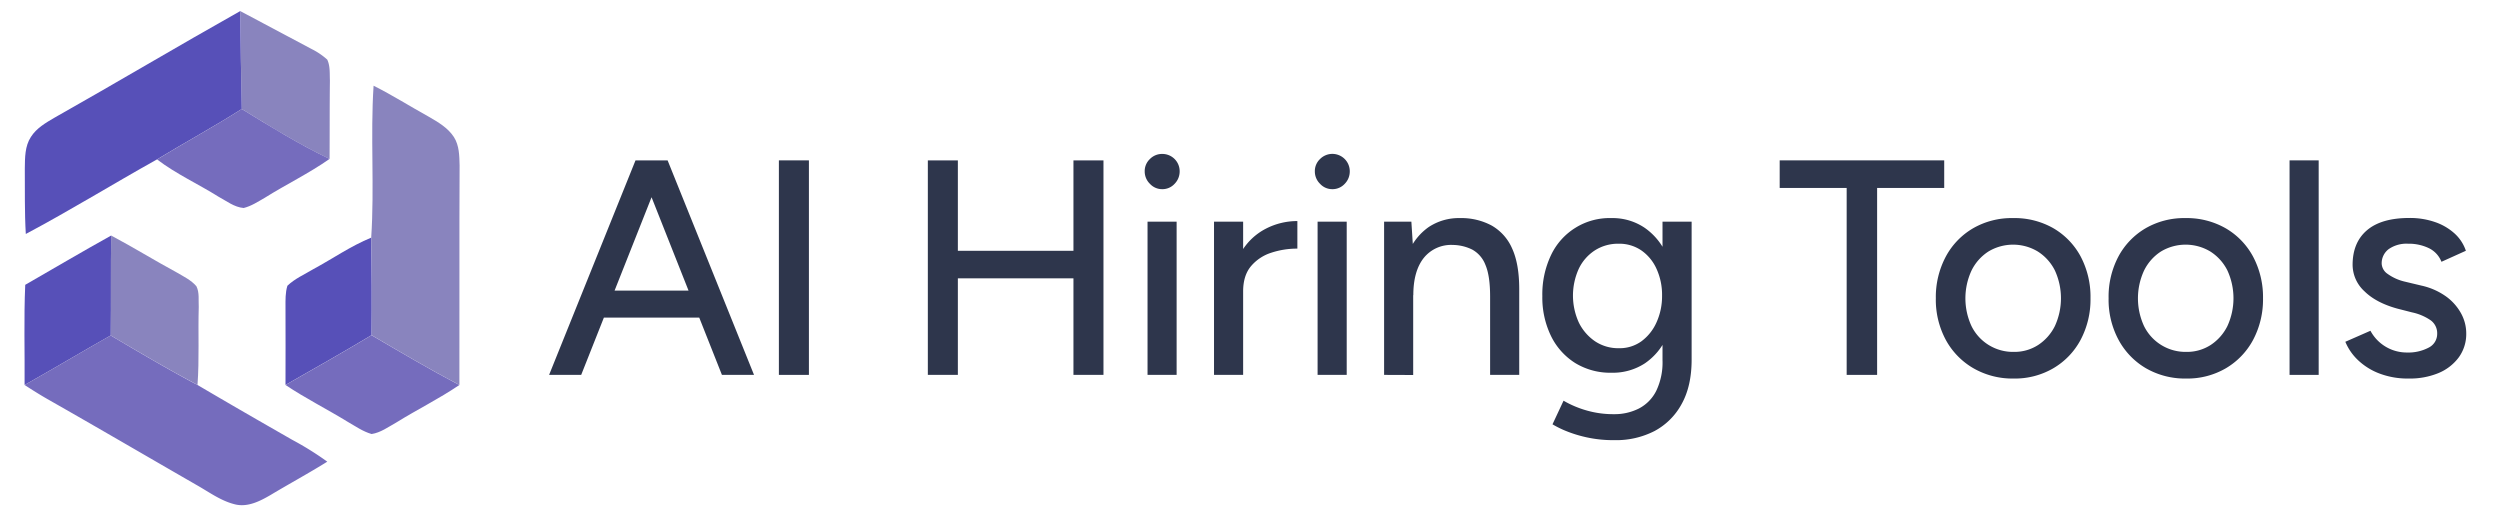
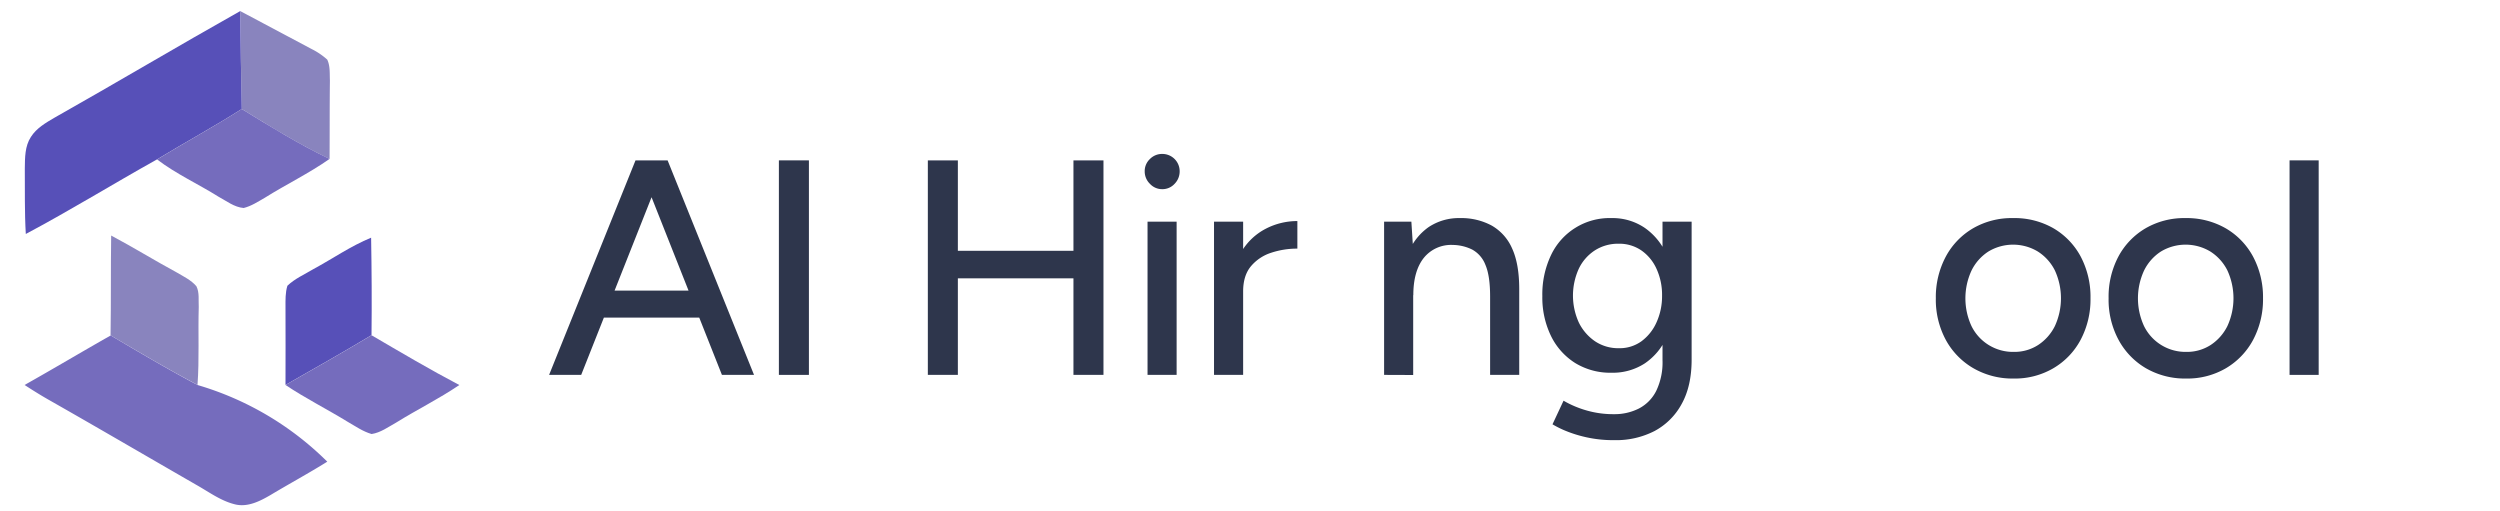
<svg xmlns="http://www.w3.org/2000/svg" id="Layer_1" data-name="Layer 1" viewBox="0 0 882.67 180.56">
  <defs>
    <style>.cls-1{fill:#8984be;}.cls-2{fill:#5750b8;}.cls-3{fill:#756cbd;}.cls-4{fill:#2e364c;}</style>
  </defs>
  <g id="_8984beff" data-name="#8984beff">
    <path class="cls-1" d="M110.14,17.37a24.55,24.55,0,0,1,5.4,3.68c1.08,2.28.83,4.92.94,7.39-.11,9.22-.06,18.45-.12,27.67C105.63,51,95.49,44.7,85.36,38.48,85.1,27,85,16,84.82,3.91" />
-     <path class="cls-1" d="M131.9,30.26c6.65,3.34,12.94,7.33,19.45,10.93,3.3,1.91,6.79,3.92,8.92,7.21,1.9,3,1.91,6.63,2,10-.14,25.84,0,51.68-.07,77.52-10.53-5.52-20.76-11.59-31-17.58.13-11.47.06-22.94-.14-34.42C132.24,66.07,130.74,48.13,131.9,30.26Z" />
    <path class="cls-1" d="M39.25,83.16c7.81,4.15,15.33,8.81,23.09,13,2.45,1.45,5.14,2.72,7,4.9,1.13,2.23.69,4.9.83,7.33-.27,9.18.23,18.36-.44,27.52-10.4-5.53-20.55-11.52-30.7-17.51C39.23,106.68,39.07,94.92,39.25,83.16Z" />
  </g>
  <g id="_5750b8ff" data-name="#5750b8ff">
    <path class="cls-2" d="M19.26,41.54C41.2,29.16,62.86,16.26,84.82,3.91c.12,11.66.28,23.05.54,34.57-9.79,6.24-20,11.77-29.91,17.79-15.52,8.66-30.64,18-46.34,26.34-.46-7.71-.29-15.45-.35-23.17.06-3.76,0-7.81,2.15-11.09C12.88,45.24,16.16,43.35,19.26,41.54Z" />
-     <path class="cls-2" d="M8.91,100.56C19,94.76,29.06,88.82,39.25,83.16c-.18,11.76,0,23.52-.17,35.28-10.17,5.76-20.21,11.75-30.4,17.48C8.77,124.13,8.39,112.34,8.91,100.56Z" />
    <path class="cls-2" d="M110.67,95c6.8-3.67,13.18-8.14,20.36-11.08.2,11.48.27,23,.14,34.42-10,6-20.2,11.78-30.37,17.56,0-9.16.06-18.32,0-27.48,0-2.52-.08-5.1.67-7.53C104.1,98.37,107.54,96.88,110.67,95Z" />
  </g>
  <g id="_756cbdff" data-name="#756cbdff">
    <path class="cls-3" d="M85.36,38.48c10.13,6.22,20.27,12.49,31,17.63-7.3,5.12-15.35,9-22.89,13.73-2.39,1.37-4.74,2.93-7.44,3.6-3.32-.28-6.06-2.48-8.9-4-7.16-4.5-14.92-8-21.68-13.15C65.37,50.25,75.57,44.72,85.36,38.48Z" />
-     <path class="cls-3" d="M8.68,135.92c10.19-5.73,20.23-11.72,30.4-17.48,10.15,6,20.3,12,30.7,17.51C80.87,142.49,92,148.89,103.2,155.3A108.14,108.14,0,0,1,115.55,163c-6.59,4.11-13.43,7.81-20.08,11.8-3.64,2.11-7.78,4.24-12.12,3.36-5.18-1.15-9.5-4.42-14-6.95-17.55-10.1-35-20.31-52.64-30.33C14,139.32,11.3,137.63,8.68,135.92Z" />
+     <path class="cls-3" d="M8.68,135.92c10.19-5.73,20.23-11.72,30.4-17.48,10.15,6,20.3,12,30.7,17.51A108.14,108.14,0,0,1,115.55,163c-6.59,4.11-13.43,7.81-20.08,11.8-3.64,2.11-7.78,4.24-12.12,3.36-5.18-1.15-9.5-4.42-14-6.95-17.55-10.1-35-20.31-52.64-30.33C14,139.32,11.3,137.63,8.68,135.92Z" />
    <path class="cls-3" d="M100.8,135.92c10.17-5.78,20.34-11.54,30.37-17.56,10.27,6,20.5,12.06,31,17.58-7.18,4.88-15,8.71-22.36,13.3-2.75,1.52-5.43,3.52-8.61,4-3.09-.89-5.75-2.78-8.52-4.36C115.47,144.45,107.86,140.65,100.8,135.92Z" />
  </g>
  <path class="cls-4" d="M193.87,132.36l30.51-75.74H235.2l-30,75.74Zm14.39-20.23V102.6h43.6v9.53Zm46.63,20.23-30-75.74h10.82l30.51,75.74Z" />
  <path class="cls-4" d="M275,132.36V56.62h10.6v75.74Z" />
  <path class="cls-4" d="M327.59,132.36V56.62h10.6v75.74Zm8.87-34.08V88.54h45.87v9.74ZM379,132.36V56.62h10.6v75.74Z" />
  <path class="cls-4" d="M410.35,66.79A5.85,5.85,0,0,1,406,64.9a6.08,6.08,0,0,1-1.84-4.38A5.85,5.85,0,0,1,406,56.14a6,6,0,0,1,4.33-1.79,6.11,6.11,0,0,1,6.17,6.17,6.19,6.19,0,0,1-1.79,4.38A5.79,5.79,0,0,1,410.35,66.79Zm-5.19,65.57V78.26h10.27v54.1Z" />
  <path class="cls-4" d="M428.63,132.36V78.26h10.28v54.1Zm6.28-29.11q0-8.76,3.35-14.28a21.45,21.45,0,0,1,8.66-8.22,24.19,24.19,0,0,1,11.14-2.7v9.73a29.14,29.14,0,0,0-9.25,1.46A15.5,15.5,0,0,0,441.67,94q-2.76,3.3-2.76,8.93Z" />
-   <path class="cls-4" d="M470.39,66.79a5.82,5.82,0,0,1-4.32-1.89,6.08,6.08,0,0,1-1.84-4.38,5.85,5.85,0,0,1,1.84-4.38,6.14,6.14,0,0,1,10.49,4.38,6.18,6.18,0,0,1-1.78,4.38A5.83,5.83,0,0,1,470.39,66.79Zm-5.19,65.57V78.26h10.28v54.1Z" />
  <path class="cls-4" d="M488.68,132.36V78.26h9.63l.64,10v44.14Zm37.43-27.7q0-7.35-1.68-11.2a10.33,10.33,0,0,0-4.65-5.35,16,16,0,0,0-6.87-1.63,12.37,12.37,0,0,0-10.28,4.66Q499,95.79,499,104.23h-4.43a38.17,38.17,0,0,1,2.54-14.66,20.53,20.53,0,0,1,7.25-9.36A19.27,19.27,0,0,1,515.51,77a22.64,22.64,0,0,1,11.09,2.6,17.16,17.16,0,0,1,7.25,8.06q2.53,5.46,2.54,14.34v2.7Zm0,27.7v-27.7h10.28v27.7Z" />
  <path class="cls-4" d="M569,131.6a23.74,23.74,0,0,1-12.82-3.41,23.33,23.33,0,0,1-8.55-9.52,31,31,0,0,1-3.08-14.12,32.17,32.17,0,0,1,3.08-14.5A22.87,22.87,0,0,1,569,77a20.19,20.19,0,0,1,11.74,3.47,22.45,22.45,0,0,1,7.79,9.68,35.63,35.63,0,0,1,2.76,14.55,34,34,0,0,1-2.76,14.12,21.94,21.94,0,0,1-7.79,9.47A20.71,20.71,0,0,1,569,131.6Zm1,23.8a43.43,43.43,0,0,1-9.85-1,44.6,44.6,0,0,1-7.46-2.32,34.44,34.44,0,0,1-4.55-2.27l3.9-8.34a33.12,33.12,0,0,0,4,2,35.77,35.77,0,0,0,6.06,1.94,33.75,33.75,0,0,0,7.68.82,19,19,0,0,0,8.87-2,14.09,14.09,0,0,0,6.11-6.22,23.15,23.15,0,0,0,2.22-10.82V78.26h10.28V127q0,9.3-3.52,15.63a23.44,23.44,0,0,1-9.63,9.58A29.67,29.67,0,0,1,569.93,155.4Zm1.62-32.46a13.11,13.11,0,0,0,7.9-2.43,16.71,16.71,0,0,0,5.3-6.6,22.35,22.35,0,0,0,2-9.57,22,22,0,0,0-2-9.52,15.74,15.74,0,0,0-5.36-6.44,13.76,13.76,0,0,0-7.95-2.33,15.17,15.17,0,0,0-8.38,2.33,15.84,15.84,0,0,0-5.68,6.44,22.89,22.89,0,0,0,0,19.09,17.08,17.08,0,0,0,5.73,6.6A14.71,14.71,0,0,0,571.55,122.94Z" />
-   <path class="cls-4" d="M652,132.36v-66H628.35V56.62h58.09v9.74H662.75v66Z" />
  <path class="cls-4" d="M711,133.65A27.61,27.61,0,0,1,696.72,130,25.81,25.81,0,0,1,687,120a29.92,29.92,0,0,1-3.52-14.71A30.33,30.33,0,0,1,687,90.6a25.48,25.48,0,0,1,9.63-10A27.2,27.2,0,0,1,710.68,77,27.62,27.62,0,0,1,725,80.59a25.48,25.48,0,0,1,9.63,10,30.45,30.45,0,0,1,3.46,14.71A30.45,30.45,0,0,1,734.59,120,25.56,25.56,0,0,1,725,130,26.88,26.88,0,0,1,711,133.65Zm0-9.41a15.4,15.4,0,0,0,8.6-2.43,17.05,17.05,0,0,0,5.9-6.66,23.52,23.52,0,0,0,0-19.69,16.82,16.82,0,0,0-6-6.65,16.91,16.91,0,0,0-17.47,0,16.81,16.81,0,0,0-5.95,6.71,23.38,23.38,0,0,0,0,19.63A16.32,16.32,0,0,0,711,124.24Z" />
  <path class="cls-4" d="M771.91,133.65A27.61,27.61,0,0,1,757.63,130,25.81,25.81,0,0,1,748,120a29.92,29.92,0,0,1-3.52-14.71,30.33,30.33,0,0,1,3.46-14.71,25.48,25.48,0,0,1,9.63-10A27.2,27.2,0,0,1,771.59,77a27.64,27.64,0,0,1,14.28,3.63,25.48,25.48,0,0,1,9.63,10A30.45,30.45,0,0,1,799,105.31,30.45,30.45,0,0,1,795.5,120a25.63,25.63,0,0,1-9.58,10A26.9,26.9,0,0,1,771.91,133.65Zm0-9.41a15.4,15.4,0,0,0,8.6-2.43,17.05,17.05,0,0,0,5.9-6.66,23.52,23.52,0,0,0,0-19.69,16.82,16.82,0,0,0-6-6.65,16.91,16.91,0,0,0-17.47,0A16.81,16.81,0,0,0,757,95.52a23.38,23.38,0,0,0,0,19.63,16.32,16.32,0,0,0,14.93,9.09Z" />
  <path class="cls-4" d="M808.37,132.36V56.62h10.28v75.74Z" />
-   <path class="cls-4" d="M850.45,133.65a28.11,28.11,0,0,1-10.22-1.73,22.61,22.61,0,0,1-7.57-4.65,18.92,18.92,0,0,1-4.6-6.6l8.87-3.89a14.53,14.53,0,0,0,12.87,7.68,15.38,15.38,0,0,0,7.69-1.73,5.4,5.4,0,0,0,3-4.87,5.64,5.64,0,0,0-2.28-4.76,18.26,18.26,0,0,0-6.6-2.81l-5.08-1.3q-7.57-2.05-11.74-6.17a12.74,12.74,0,0,1-4.16-9.3q0-7.9,5.08-12.23t15-4.33a27,27,0,0,1,8.92,1.41,19.87,19.87,0,0,1,6.93,4,14.4,14.4,0,0,1,4.06,6.17L862,92.43a8.93,8.93,0,0,0-4.44-4.81,16.31,16.31,0,0,0-7.35-1.57,11,11,0,0,0-6.82,1.89,6.24,6.24,0,0,0-2.49,5.25A4.65,4.65,0,0,0,843,96.71a17,17,0,0,0,6.22,2.76l5.85,1.4a23.61,23.61,0,0,1,8.76,3.95,18.15,18.15,0,0,1,5.19,6,14.65,14.65,0,0,1,1.73,6.87,14,14,0,0,1-2.65,8.5,17,17,0,0,1-7.25,5.57A26.48,26.48,0,0,1,850.45,133.65Z" />
</svg>